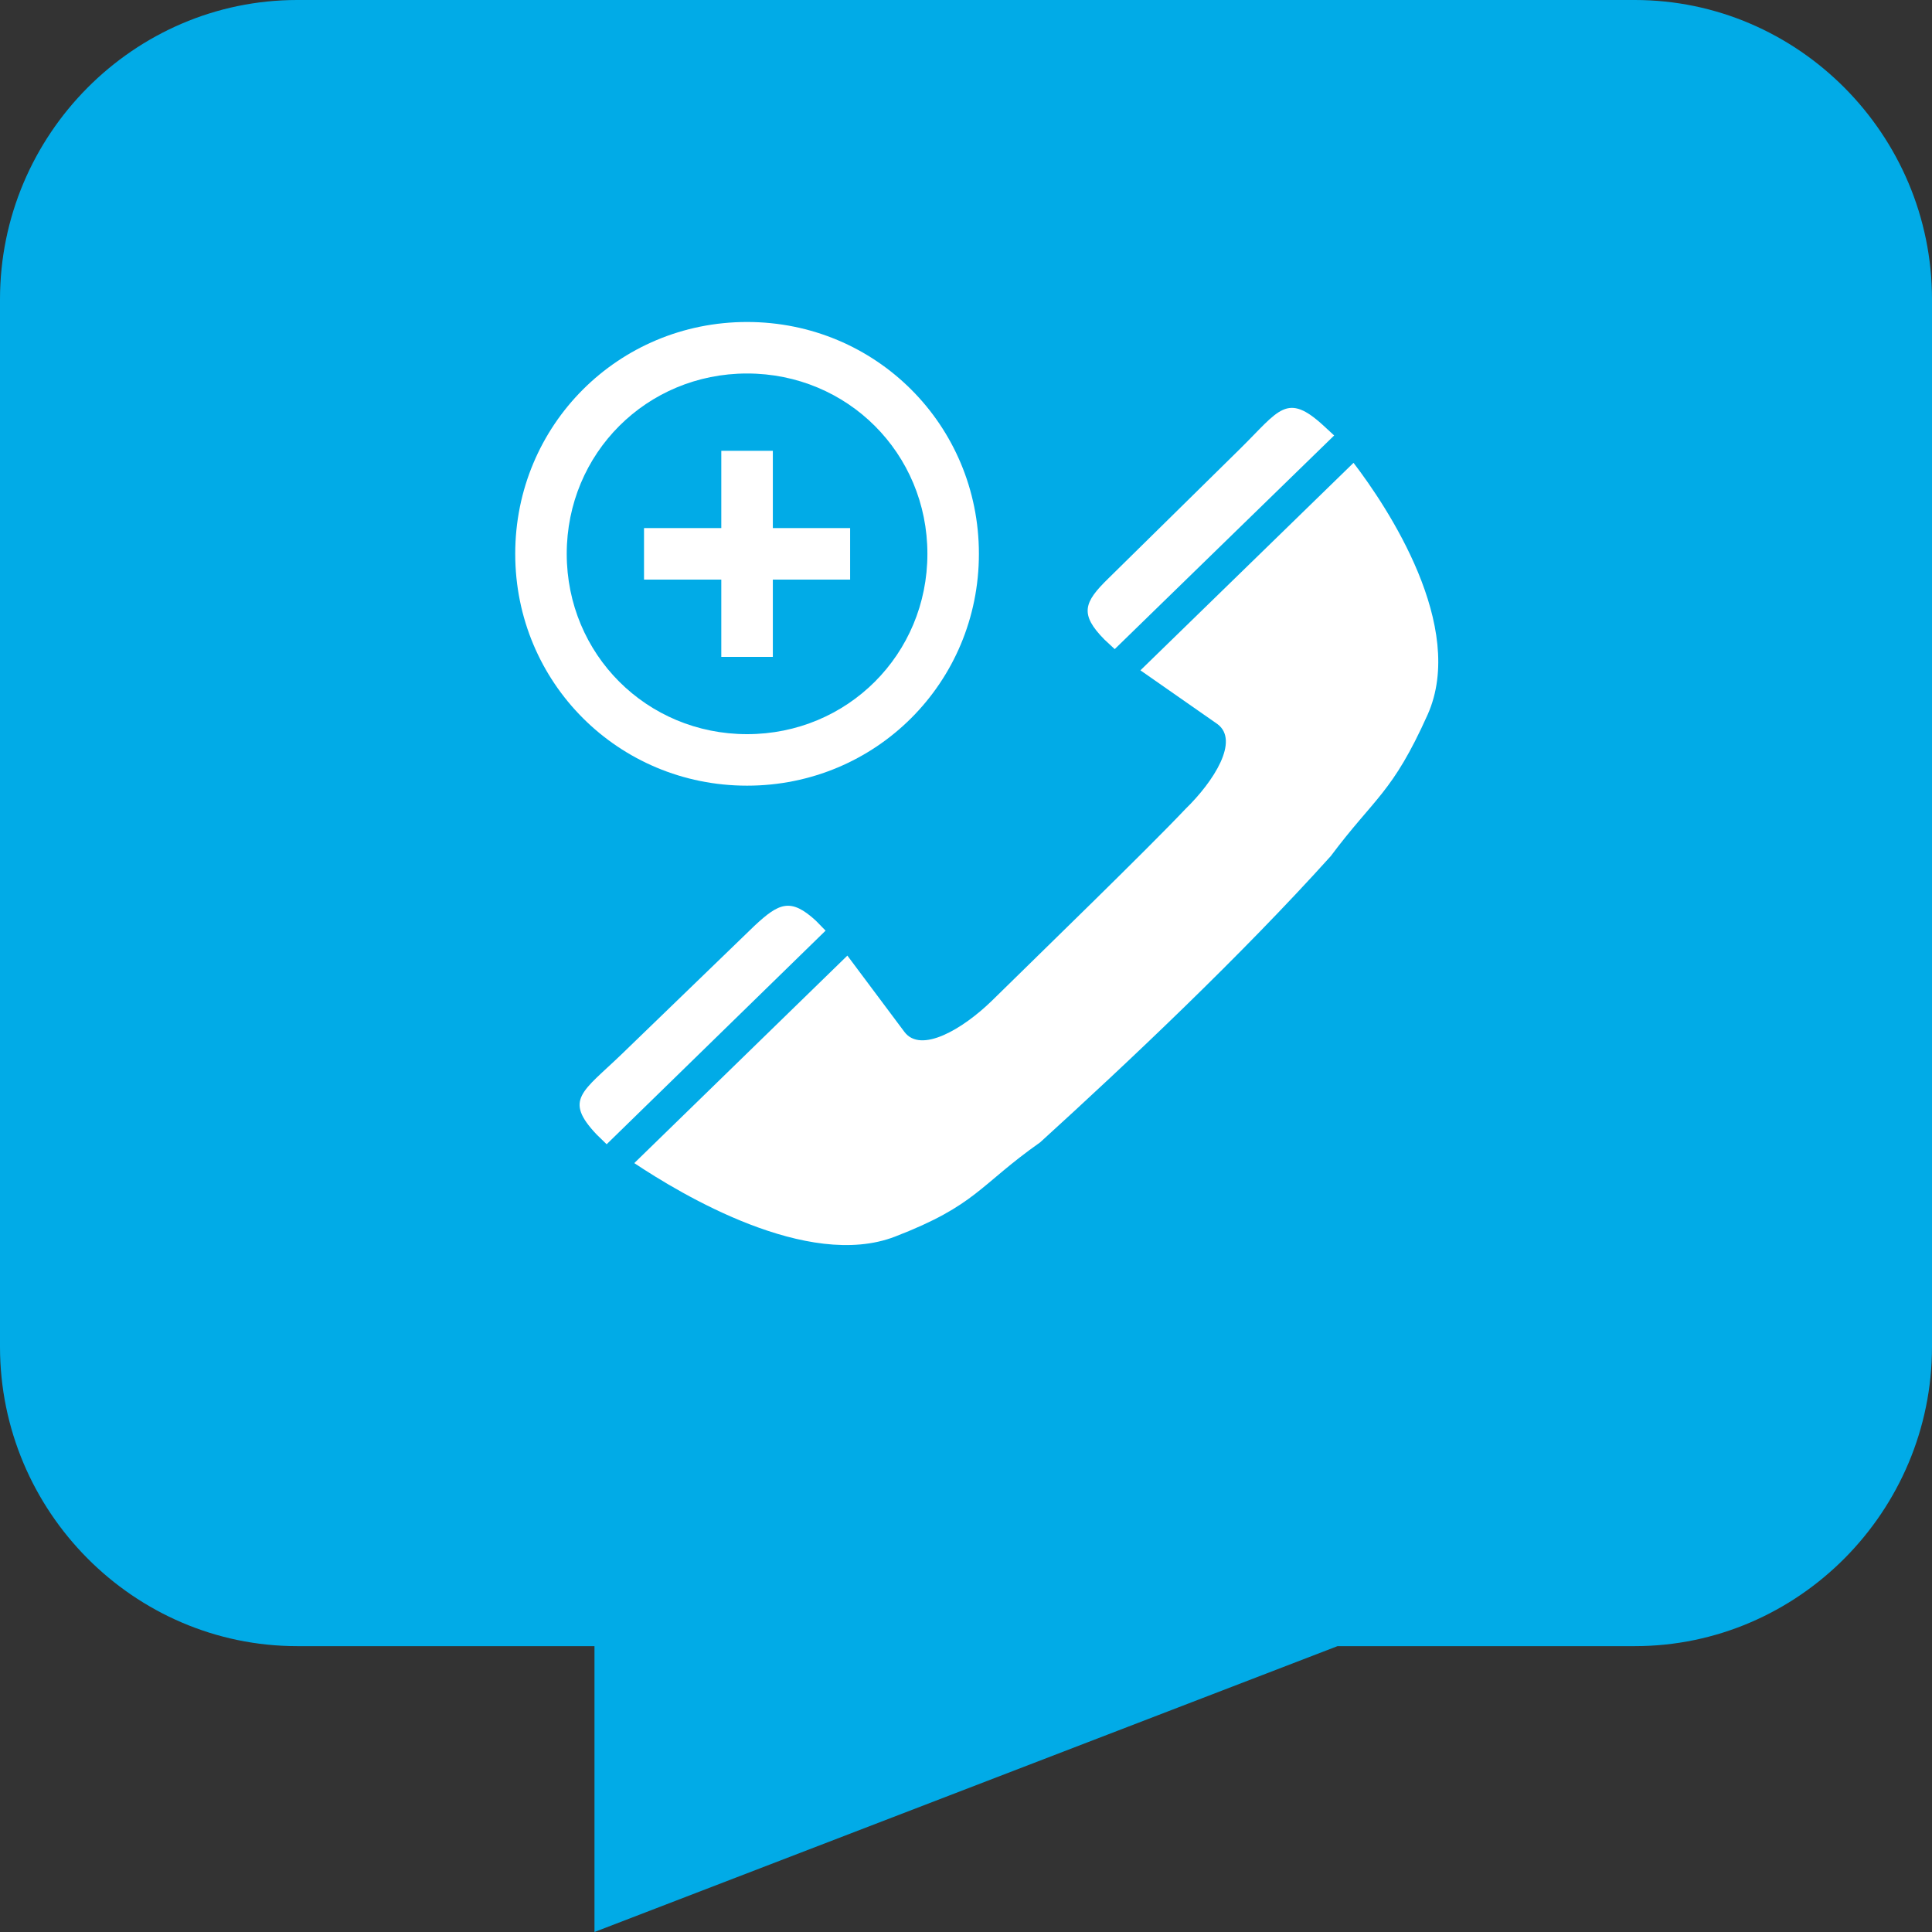
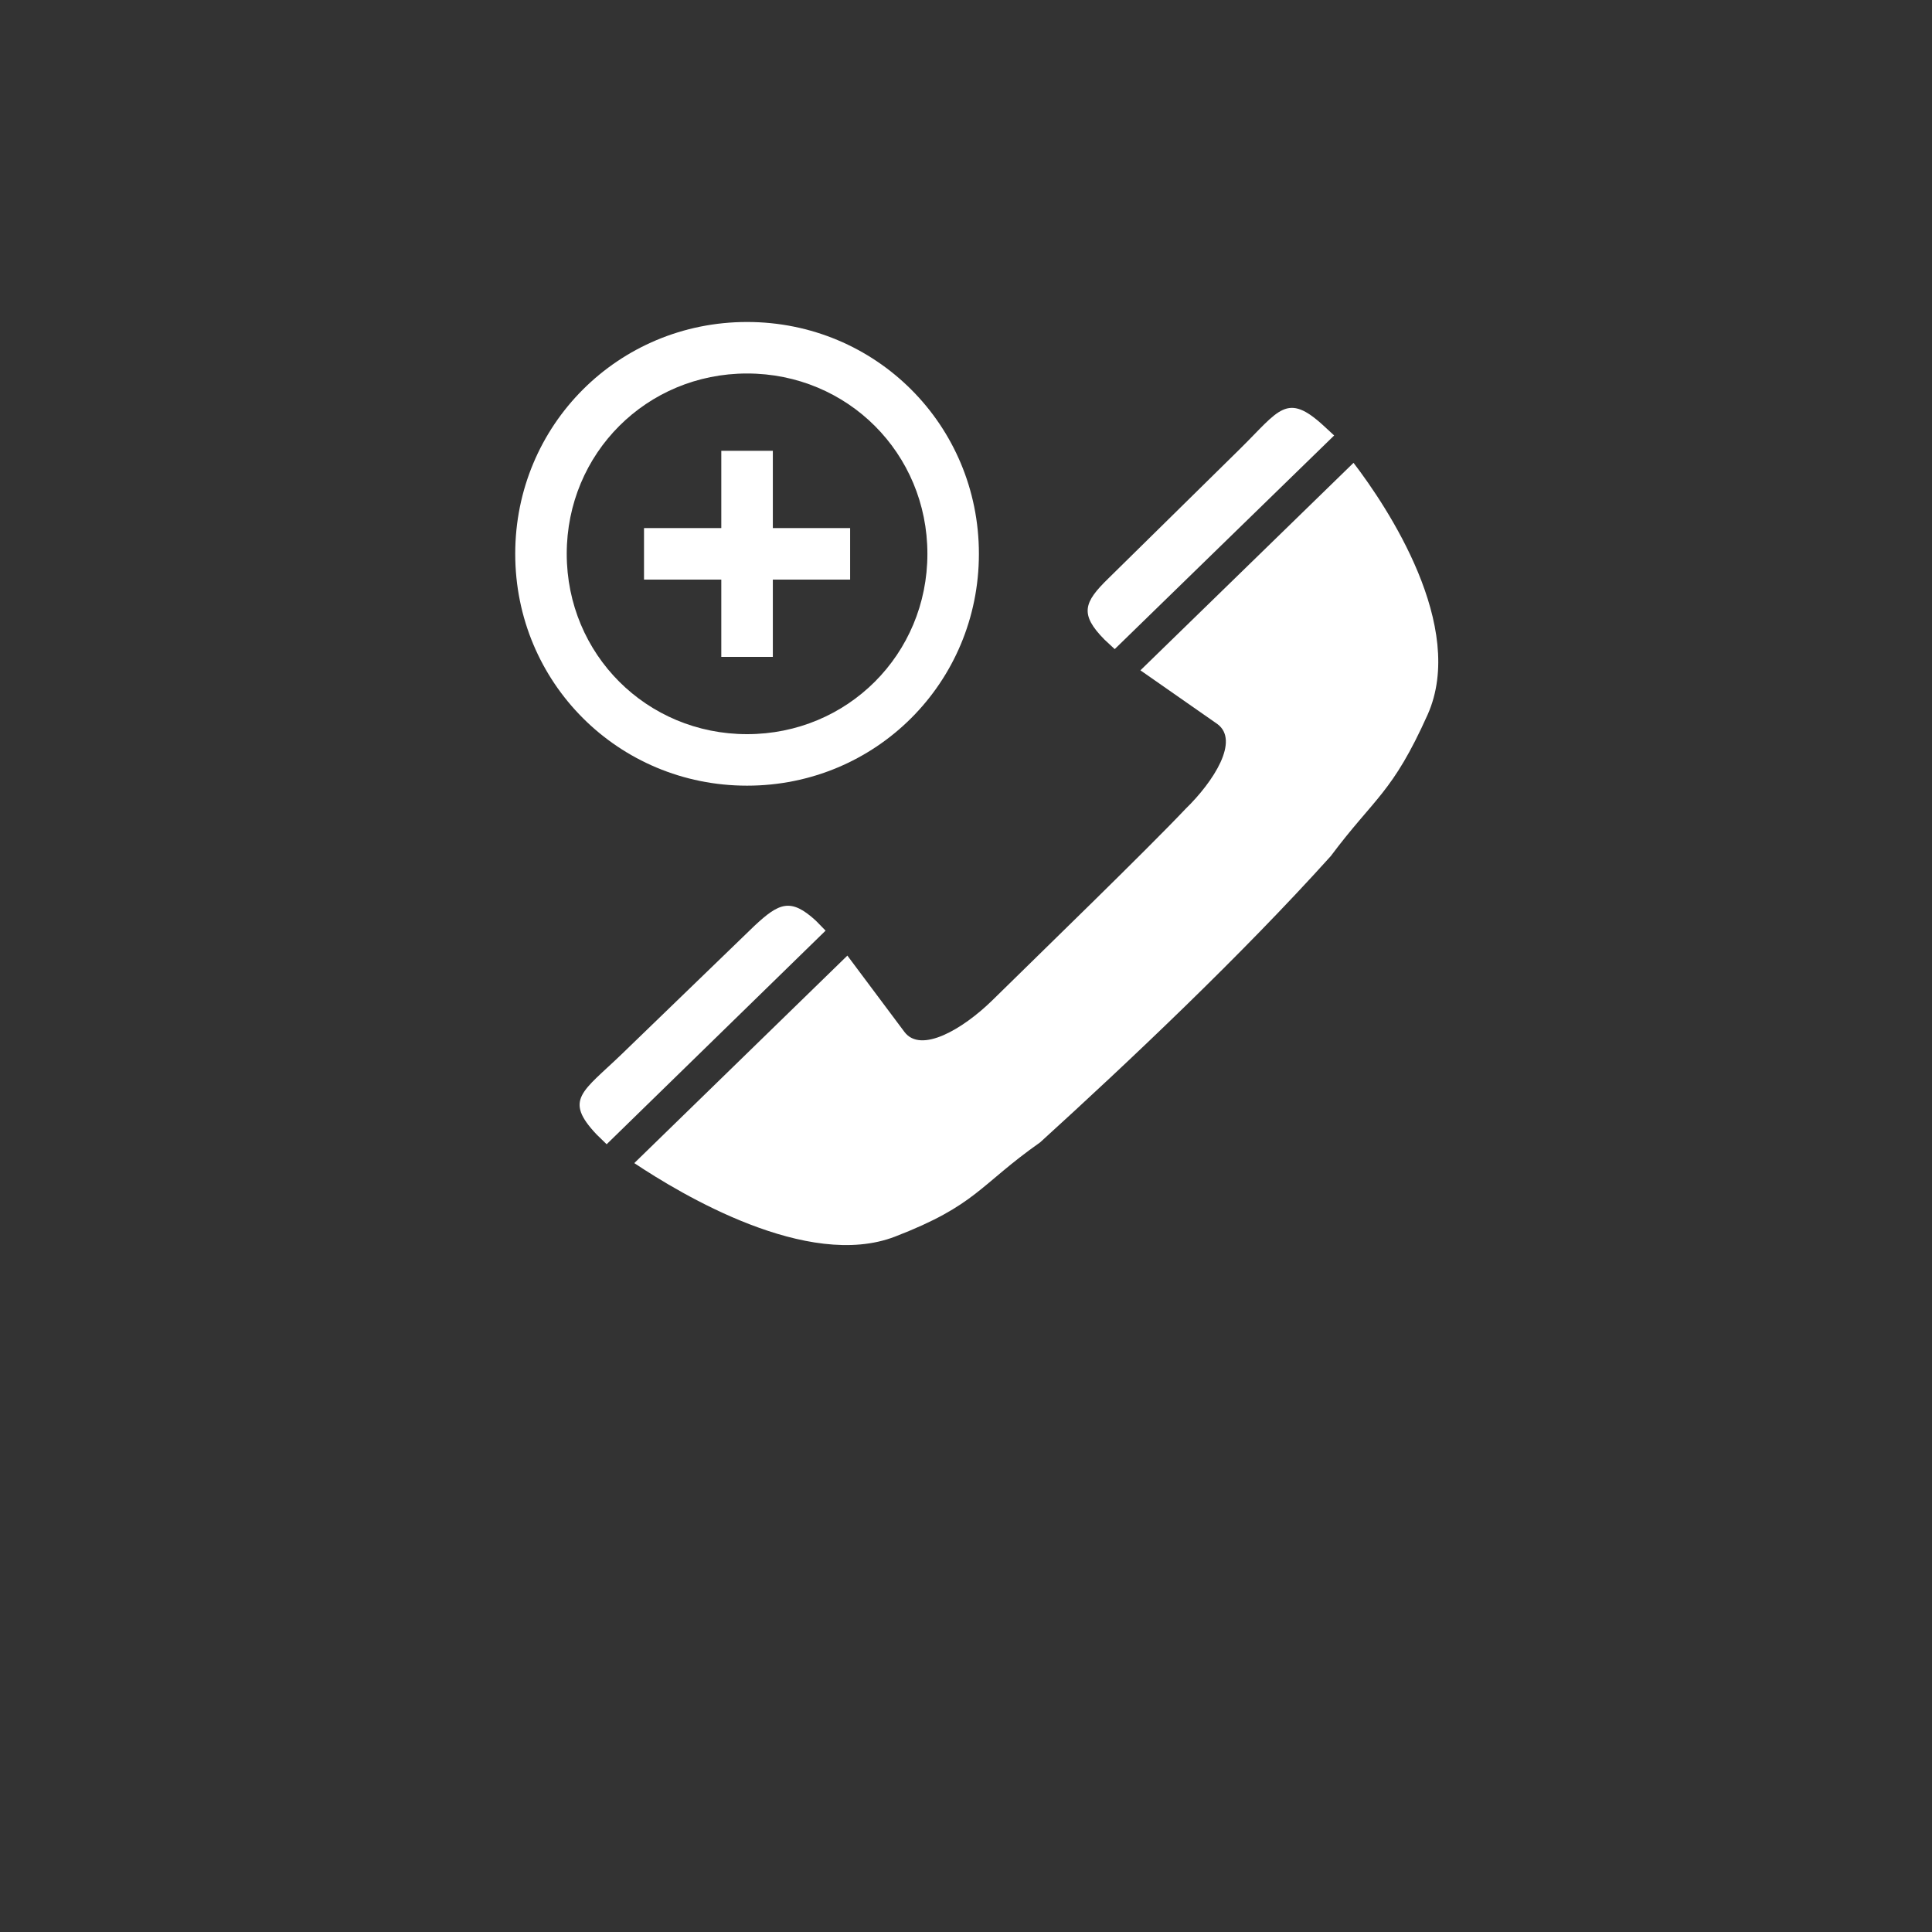
<svg xmlns="http://www.w3.org/2000/svg" width="50" height="50" viewBox="0 0 50 50" fill="none">
  <rect x="0" y="0" width="50" height="50" fill="#333333" stroke="none" />
-   <path d="M7.692 0H25H42.308C46.538 0 50 3.486 50 7.746V34.856C50 39.116 46.538 42.602 42.308 42.602H34.615L15.385 50V42.602H7.692C3.462 42.602 0 39.116 0 34.856V7.746C0 3.486 3.462 0 7.692 0Z" fill="#01ABE7" />
  <path d="M28.849 16.799L28.586 16.555C27.934 15.895 28.047 15.59 28.686 14.968L32.096 11.612C33.111 10.611 33.299 10.135 34.264 11.026L34.528 11.27L28.849 16.799ZM29.514 17.348L35.029 11.978C35.907 13.125 37.962 16.213 36.947 18.495C36.032 20.533 35.581 20.631 34.44 22.156C32.121 24.731 29.2 27.49 26.919 29.564C25.34 30.675 25.277 31.188 23.159 32.005C20.902 32.872 17.643 30.919 16.415 30.101L21.93 24.731L23.409 26.709C23.835 27.27 24.913 26.635 25.666 25.903C26.969 24.622 29.652 22.022 30.68 20.936C31.419 20.216 32.083 19.166 31.507 18.739L29.514 17.348ZM15.7 29.613L15.437 29.357C14.585 28.454 15.074 28.259 16.089 27.282L19.523 23.962C20.163 23.364 20.464 23.23 21.115 23.828L21.366 24.085L15.7 29.613Z" fill="white" />
  <path d="M19.334 8.333C16.001 8.333 13.334 11 13.334 14.333C13.334 17.666 16.001 20.333 19.334 20.333C22.667 20.333 25.334 17.666 25.334 14.333C25.334 11 22.667 8.333 19.334 8.333ZM19.334 19C16.734 19 14.667 16.933 14.667 14.333C14.667 11.733 16.734 9.666 19.334 9.666C21.934 9.666 24.001 11.733 24.001 14.333C24.001 16.933 21.934 19 19.334 19ZM20.001 11.666H18.667V13.666H16.667V15H18.667V17H20.001V15H22.001V13.666H20.001V11.666Z" fill="white" />
</svg>